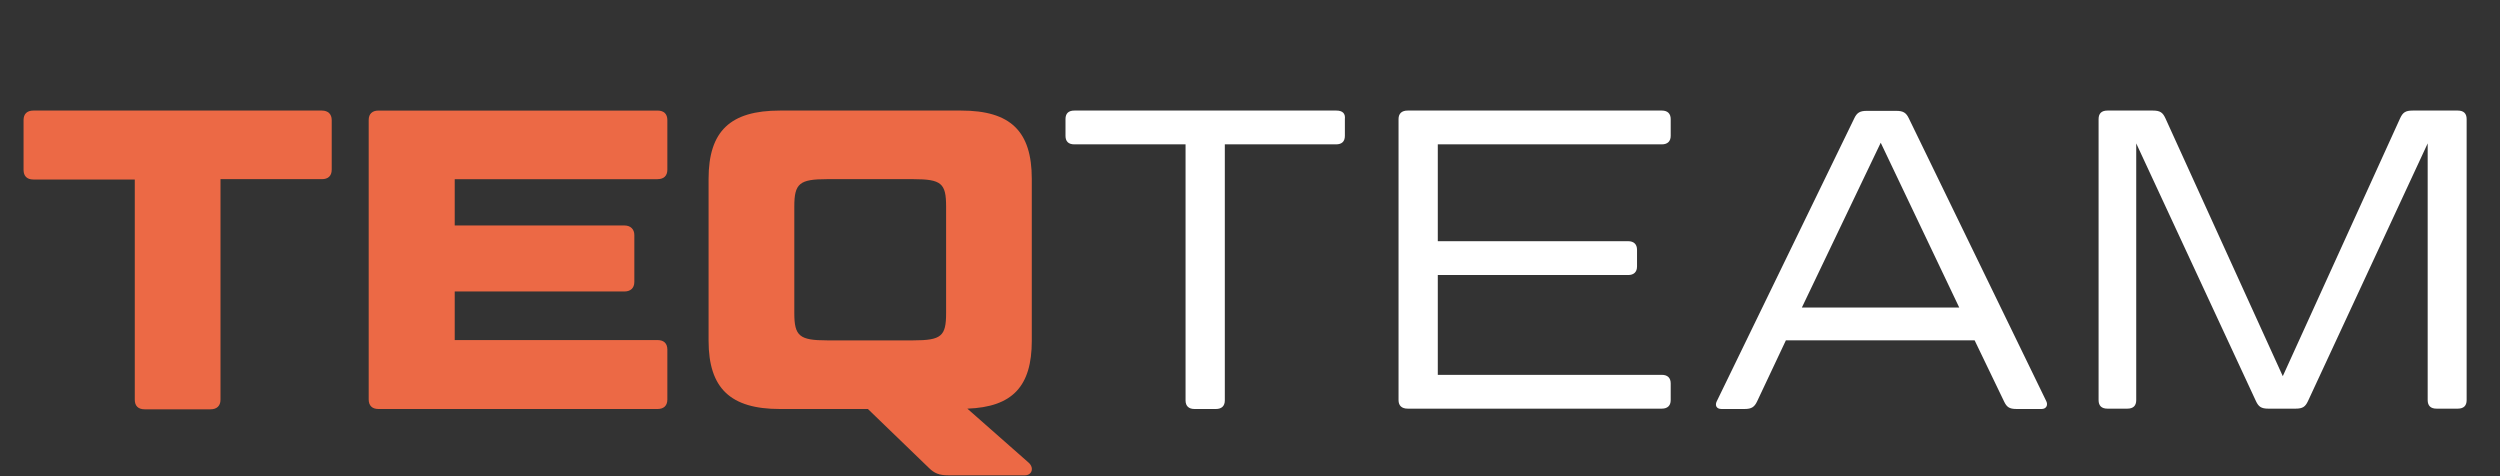
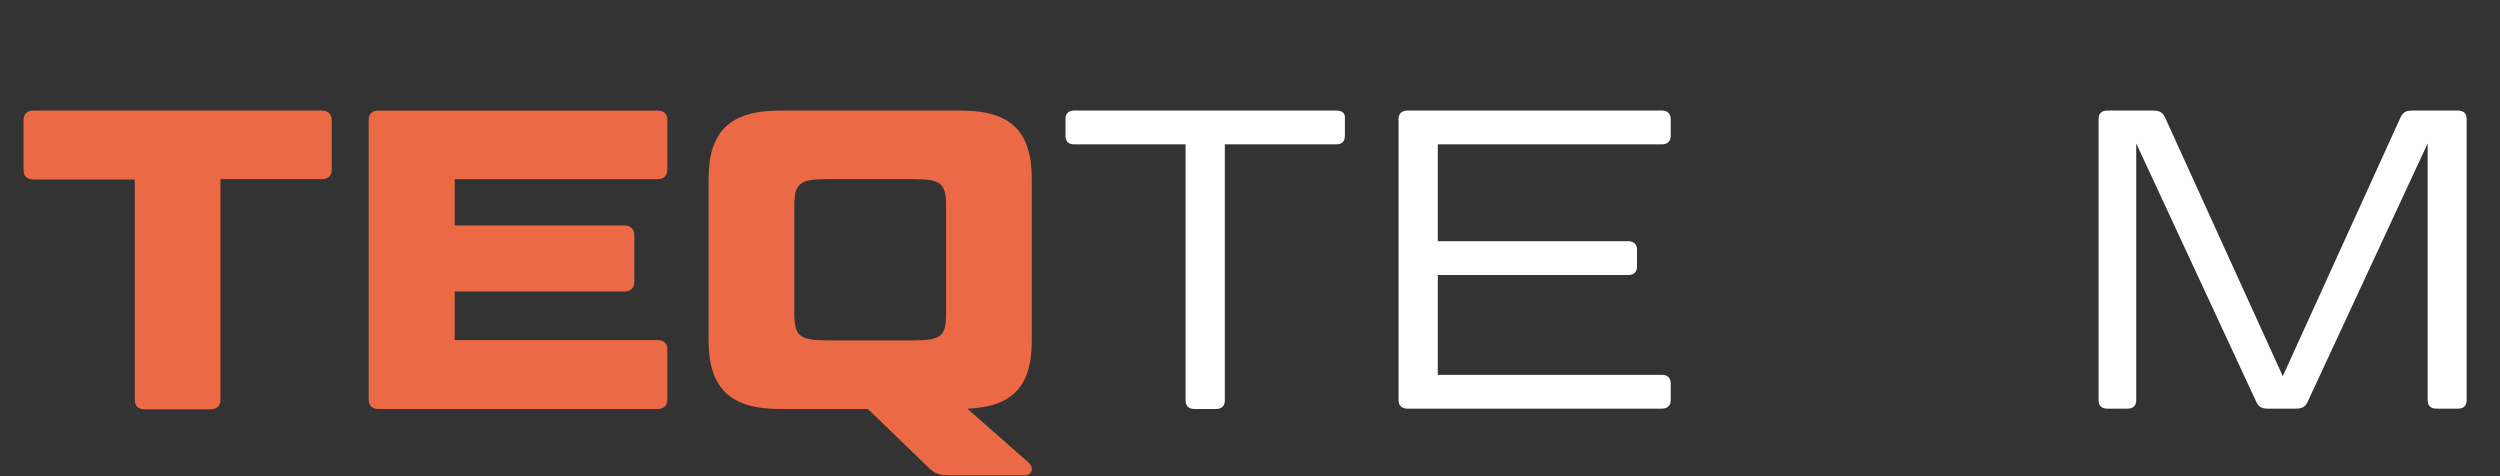
<svg xmlns="http://www.w3.org/2000/svg" width="252" height="48" version="1.1">
  <rect width="100%" height="100%" fill="#333333" stroke="none" />
  <g>
    <title>Layer 1</title>
    <g id="surface1">
      <path id="svg_1" fill="rgb(92.549%,41.176%,27.059%)" fill-rule="nonzero" d="m32.449,11.145l-29.086,0c-0.625,0 -0.988,0.328 -0.988,0.957l0,5.031c0,0.598 0.328,0.961 0.988,0.961l10.223,0l0,22.207c0,0.594 0.328,0.957 0.988,0.957l6.66,0c0.594,0 0.992,-0.328 0.992,-0.957l0,-22.242l10.223,0c0.625,0 0.988,-0.328 0.988,-0.957l0,-5c0,-0.594 -0.363,-0.957 -0.988,-0.957zm0,0" />
      <path id="svg_2" fill="rgb(92.549%,41.176%,27.059%)" fill-rule="nonzero" d="m66.281,18.059c0.625,0 0.988,-0.328 0.988,-0.957l0,-5c0,-0.594 -0.328,-0.957 -0.988,-0.957l-28.129,0c-0.625,0 -0.988,0.328 -0.988,0.957l0,28.164c0,0.598 0.328,0.961 0.988,0.961l28.129,0c0.625,0 0.988,-0.332 0.988,-0.961l0,-5.031c0,-0.594 -0.328,-0.957 -0.988,-0.957l-20.445,0l0,-4.898l17.113,0c0.594,0 0.992,-0.332 0.992,-0.961l0,-4.73c0,-0.598 -0.398,-0.961 -0.992,-0.961l-17.113,0l0,-4.668l20.445,0zm0,0" />
      <path id="svg_3" fill="rgb(92.549%,41.176%,27.059%)" fill-rule="nonzero" d="m104.004,34.344l0,-16.316c0,-4.801 -2.141,-6.883 -7.121,-6.883l-18.27,0c-4.98,0 -7.188,2.051 -7.188,6.883l0,16.316c0,4.797 2.207,6.883 7.188,6.883l8.871,0l6.133,5.922c0.562,0.562 1.055,0.762 1.98,0.762l7.715,0c0.691,0 0.957,-0.727 0.395,-1.258l-6.199,-5.461c4.551,-0.164 6.496,-2.25 6.496,-6.848zm-8.637,-2.781c0,2.316 -0.465,2.746 -3.301,2.746l-8.703,0c-2.77,0 -3.297,-0.43 -3.297,-2.746l0,-10.758c0,-2.316 0.527,-2.746 3.297,-2.746l8.703,0c2.836,0 3.301,0.43 3.301,2.746l0,10.758zm0,0" />
      <path id="svg_4" fill="rgb(100%,100%,100%)" fill-rule="nonzero" d="m134.707,11.145l-26.414,0c-0.594,0 -0.891,0.297 -0.891,0.859l0,1.688c0,0.562 0.297,0.859 0.891,0.859l11.211,0l0,25.816c0,0.562 0.328,0.859 0.891,0.859l2.176,0c0.562,0 0.891,-0.297 0.891,-0.859l0,-25.816l11.211,0c0.594,0 0.891,-0.297 0.891,-0.859l0,-1.688c0.066,-0.562 -0.23,-0.859 -0.855,-0.859zm0,0" />
      <path id="svg_5" fill="rgb(100%,100%,100%)" fill-rule="nonzero" d="m167.516,14.551c0.562,0 0.891,-0.297 0.891,-0.859l0,-1.688c0,-0.562 -0.328,-0.859 -0.891,-0.859l-25.621,0c-0.594,0 -0.922,0.297 -0.922,0.859l0,28.328c0,0.562 0.328,0.859 0.922,0.859l25.621,0c0.562,0 0.891,-0.297 0.891,-0.859l0,-1.688c0,-0.562 -0.328,-0.859 -0.891,-0.859l-22.586,0l0,-10.062l19.191,0c0.559,0 0.891,-0.297 0.891,-0.859l0,-1.688c0,-0.562 -0.332,-0.863 -0.891,-0.863l-19.191,0l0,-9.762l22.586,0zm0,0" />
-       <path id="svg_6" fill="rgb(100%,100%,100%)" fill-rule="nonzero" d="m206.23,40.367l-13.816,-28.43c-0.266,-0.562 -0.562,-0.762 -1.254,-0.762l-3,0c-0.695,0 -0.992,0.199 -1.254,0.762l-13.816,28.43c-0.266,0.461 -0.098,0.859 0.43,0.859l2.34,0c0.691,0 0.988,-0.199 1.254,-0.762l2.902,-6.156l19.027,0l2.965,6.156c0.266,0.562 0.527,0.762 1.254,0.762l2.539,0c0.461,0 0.691,-0.398 0.43,-0.859zm-24.602,-9.367l7.949,-16.613l7.914,16.613l-15.863,0zm0,0" />
      <path id="svg_7" fill="rgb(100%,100%,100%)" fill-rule="nonzero" d="m247.746,11.145l-4.551,0c-0.727,0 -0.988,0.195 -1.254,0.758l-11.836,26.016l-11.84,-26.016c-0.262,-0.562 -0.527,-0.758 -1.254,-0.758l-4.582,0c-0.594,0 -0.891,0.297 -0.891,0.859l0,28.328c0,0.562 0.297,0.859 0.891,0.859l2.012,0c0.594,0 0.891,-0.297 0.891,-0.859l0,-25.879l12.066,25.977c0.266,0.566 0.531,0.762 1.254,0.762l2.738,0c0.727,0 0.988,-0.195 1.254,-0.762l12.066,-25.977l0,25.879c0,0.562 0.297,0.859 0.891,0.859l2.145,0c0.594,0 0.891,-0.297 0.891,-0.859l0,-28.328c0,-0.562 -0.297,-0.859 -0.891,-0.859zm0,0" />
    </g>
  </g>
</svg>